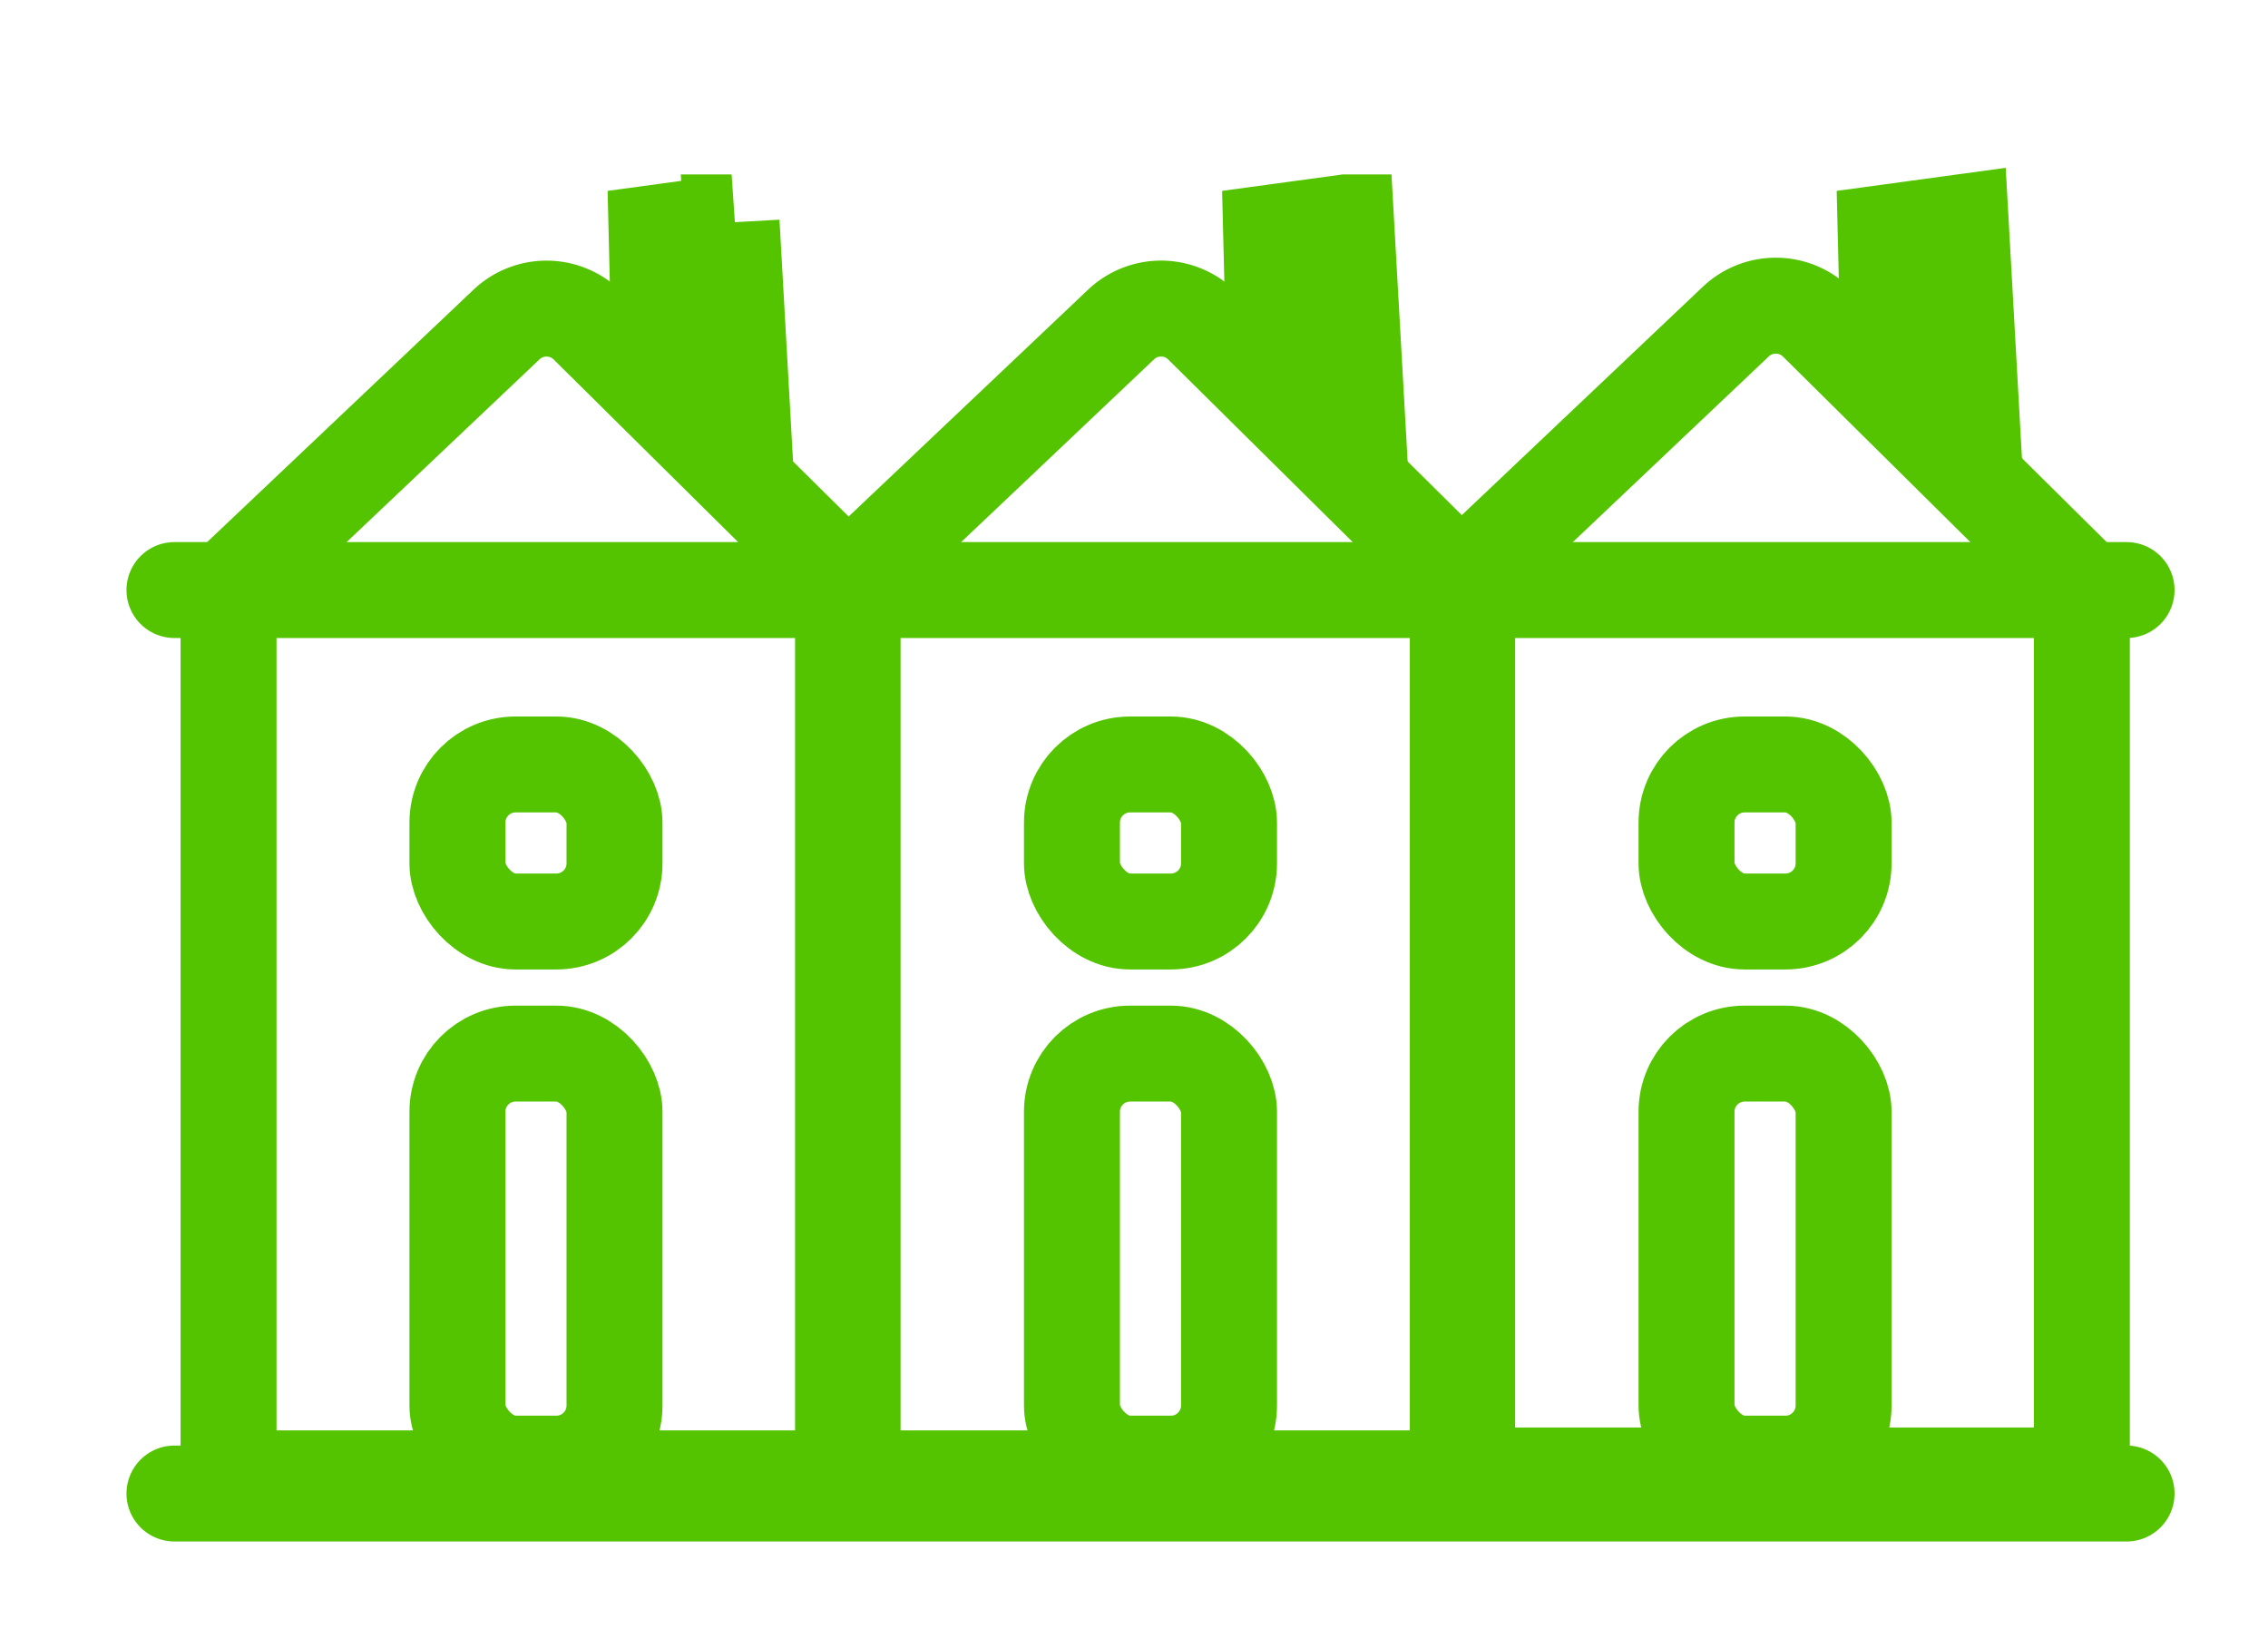
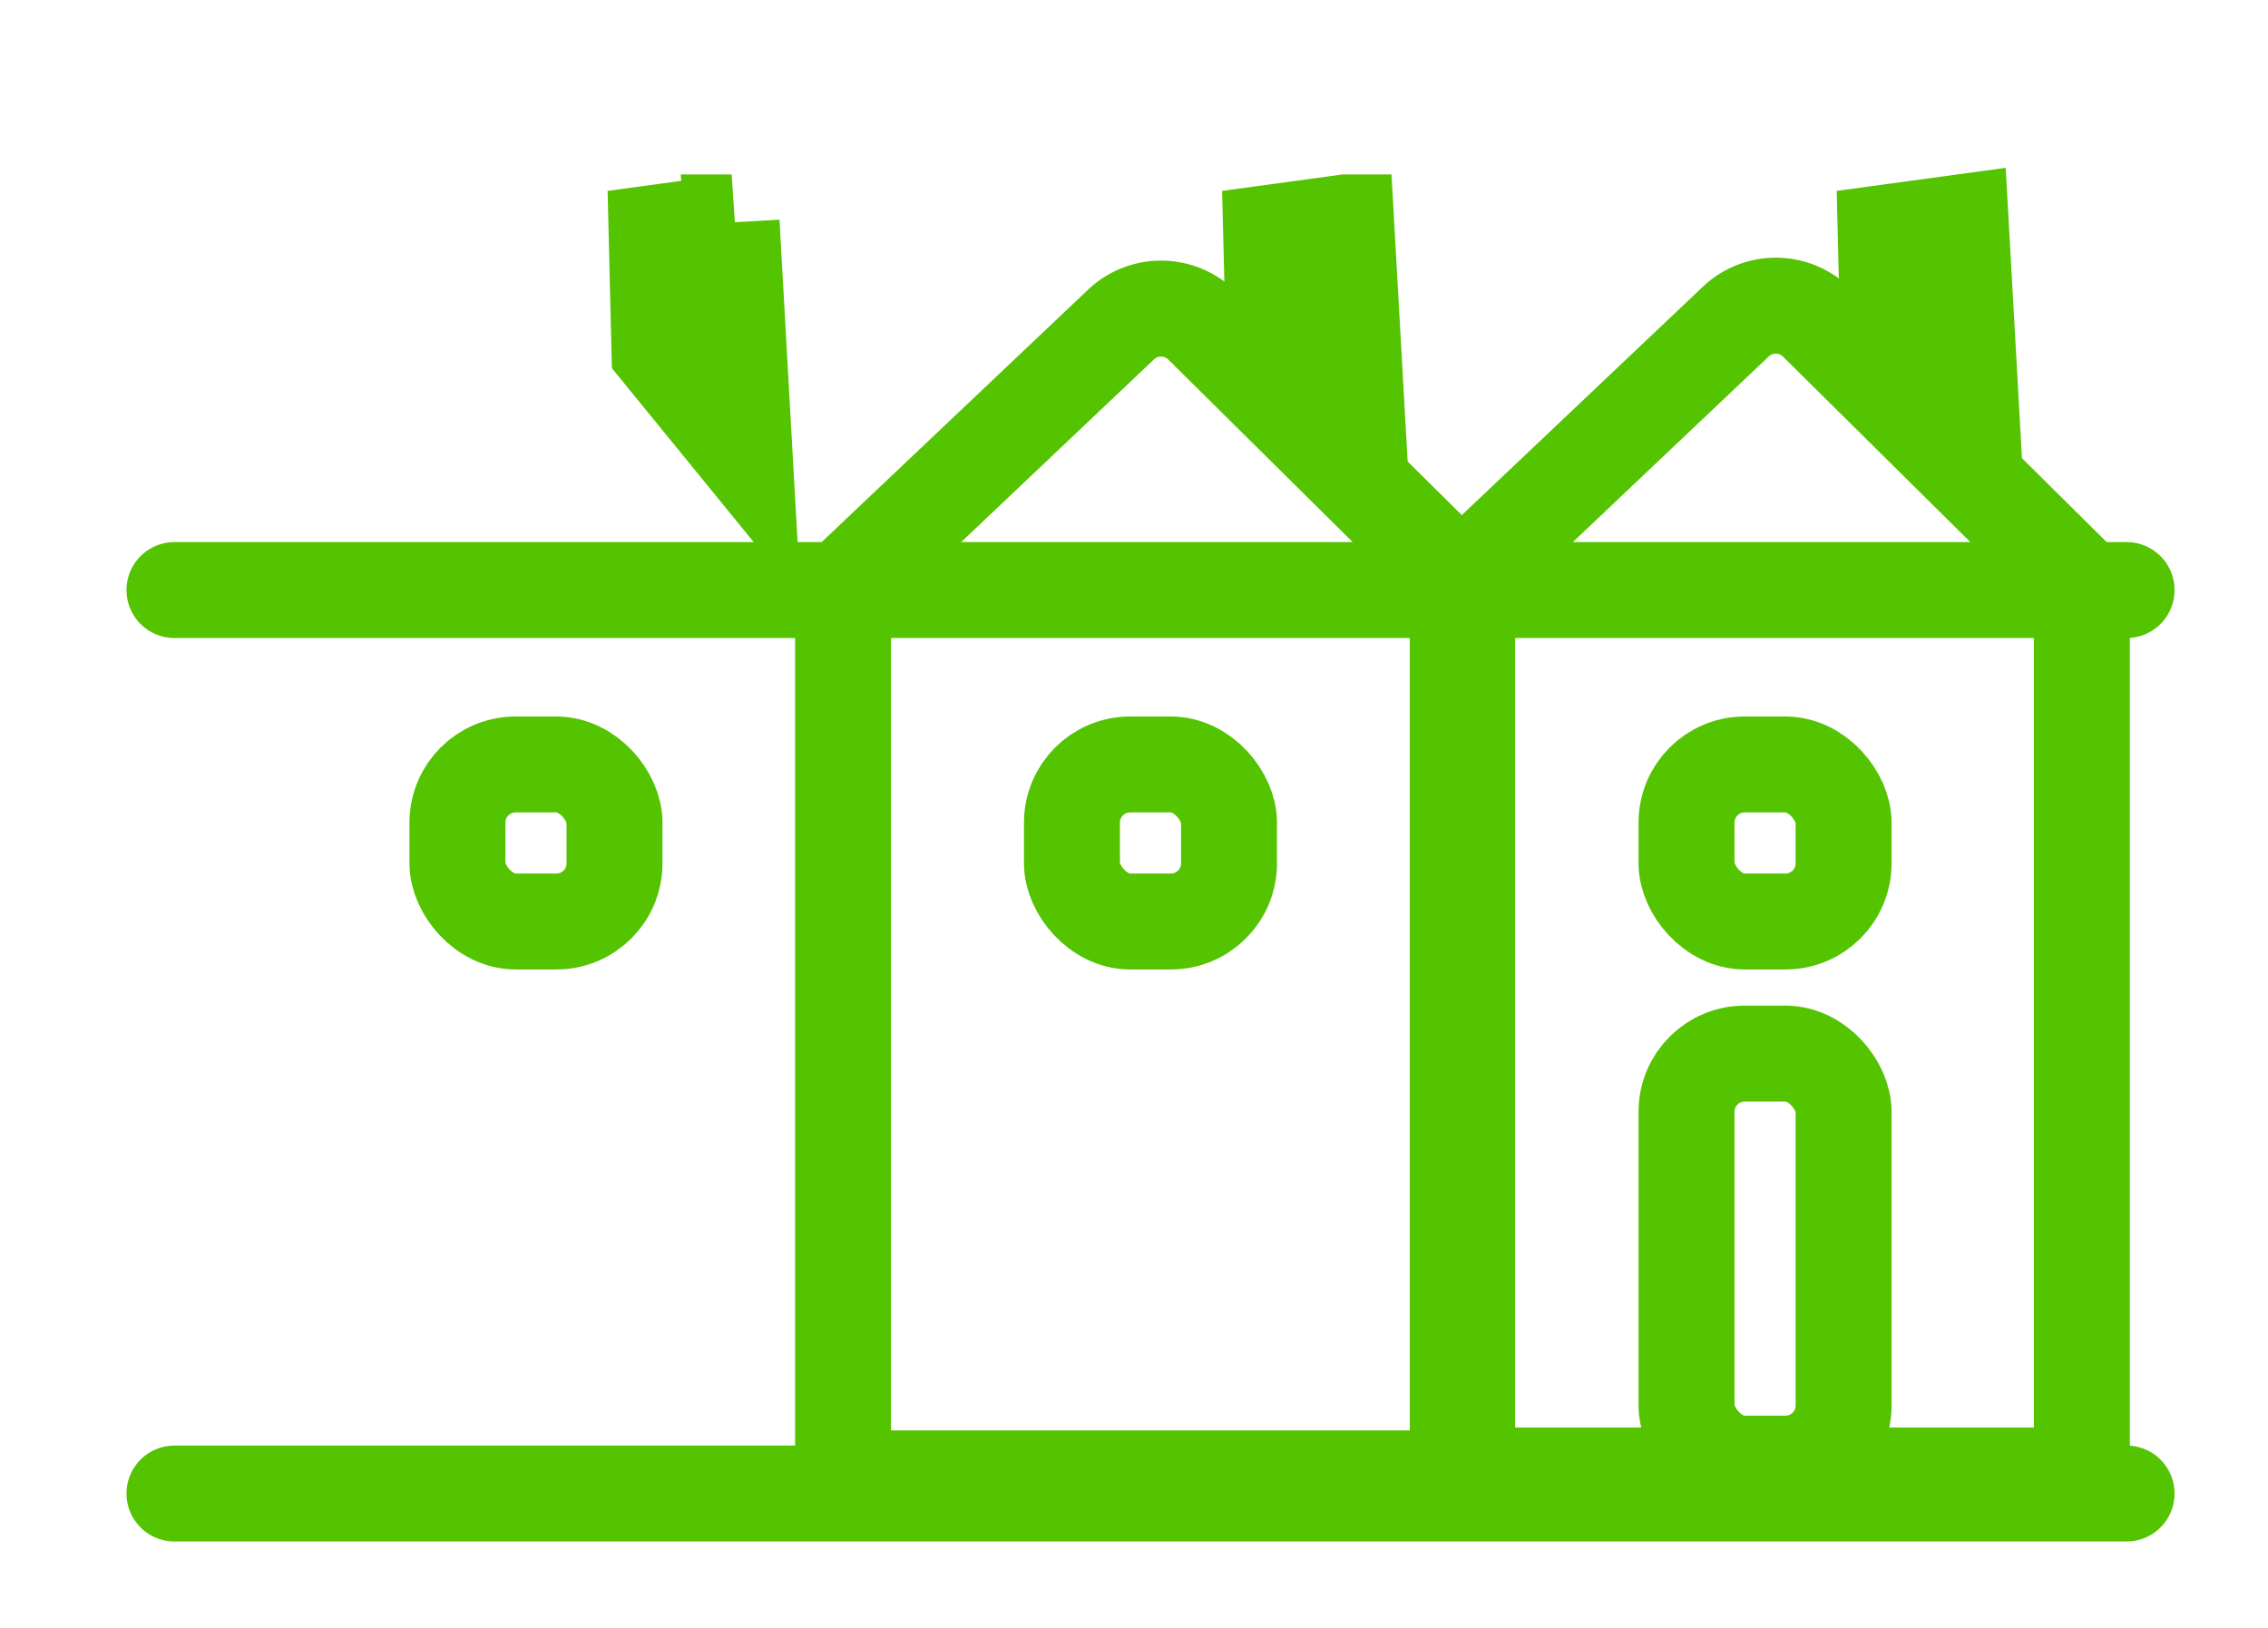
<svg xmlns="http://www.w3.org/2000/svg" width="39px" height="28px" viewBox="0 0 39 28" version="1.1">
  <title>
		Terraced
	</title>
  <g transform="translate(3 3)" stroke="#54C300" stroke-width="1.65" fill="none" fill-rule="evenodd">
    <path d="m30.716.825.224 4.003-1.465-1.797-.049-2.03 1.29-.176zM20.148.825l.225 4.003-1.465-1.797-.05-2.03 1.29-.176zM9.58.825l.225 4.003L8.34 3.031l-.049-2.03 1.29-.176z" />
-     <path d="M.93 22.428V7.112l4.78-4.53a1 1 0 0 1 1.39.014l4.561 4.516v15.316H.93z" stroke-linejoin="round" />
    <path d="M11.497 22.428V7.112l4.78-4.53a1 1 0 0 1 1.391.014l4.561 4.516v15.316H11.497z" stroke-linejoin="round" />
    <path d="M22.068 22.378V7.062l4.78-4.53a1 1 0 0 1 1.391.014l4.56 4.516v15.316H22.069z" stroke-linejoin="round" />
    <path stroke-linecap="round" stroke-linejoin="round" d="M0 7.149h33.568M0 22.689h33.568" />
    <rect x="26.001" y="10.149" width="2.701" height="2.701" rx="1" />
    <rect x="26.001" y="15.122" width="2.701" height="7.053" rx="1" />
    <rect x="15.433" y="10.149" width="2.701" height="2.701" rx="1" />
-     <rect x="15.433" y="15.122" width="2.701" height="7.053" rx="1" />
    <rect x="4.866" y="10.149" width="2.701" height="2.701" rx="1" />
-     <rect x="4.866" y="15.122" width="2.701" height="7.053" rx="1" />
  </g>
</svg>